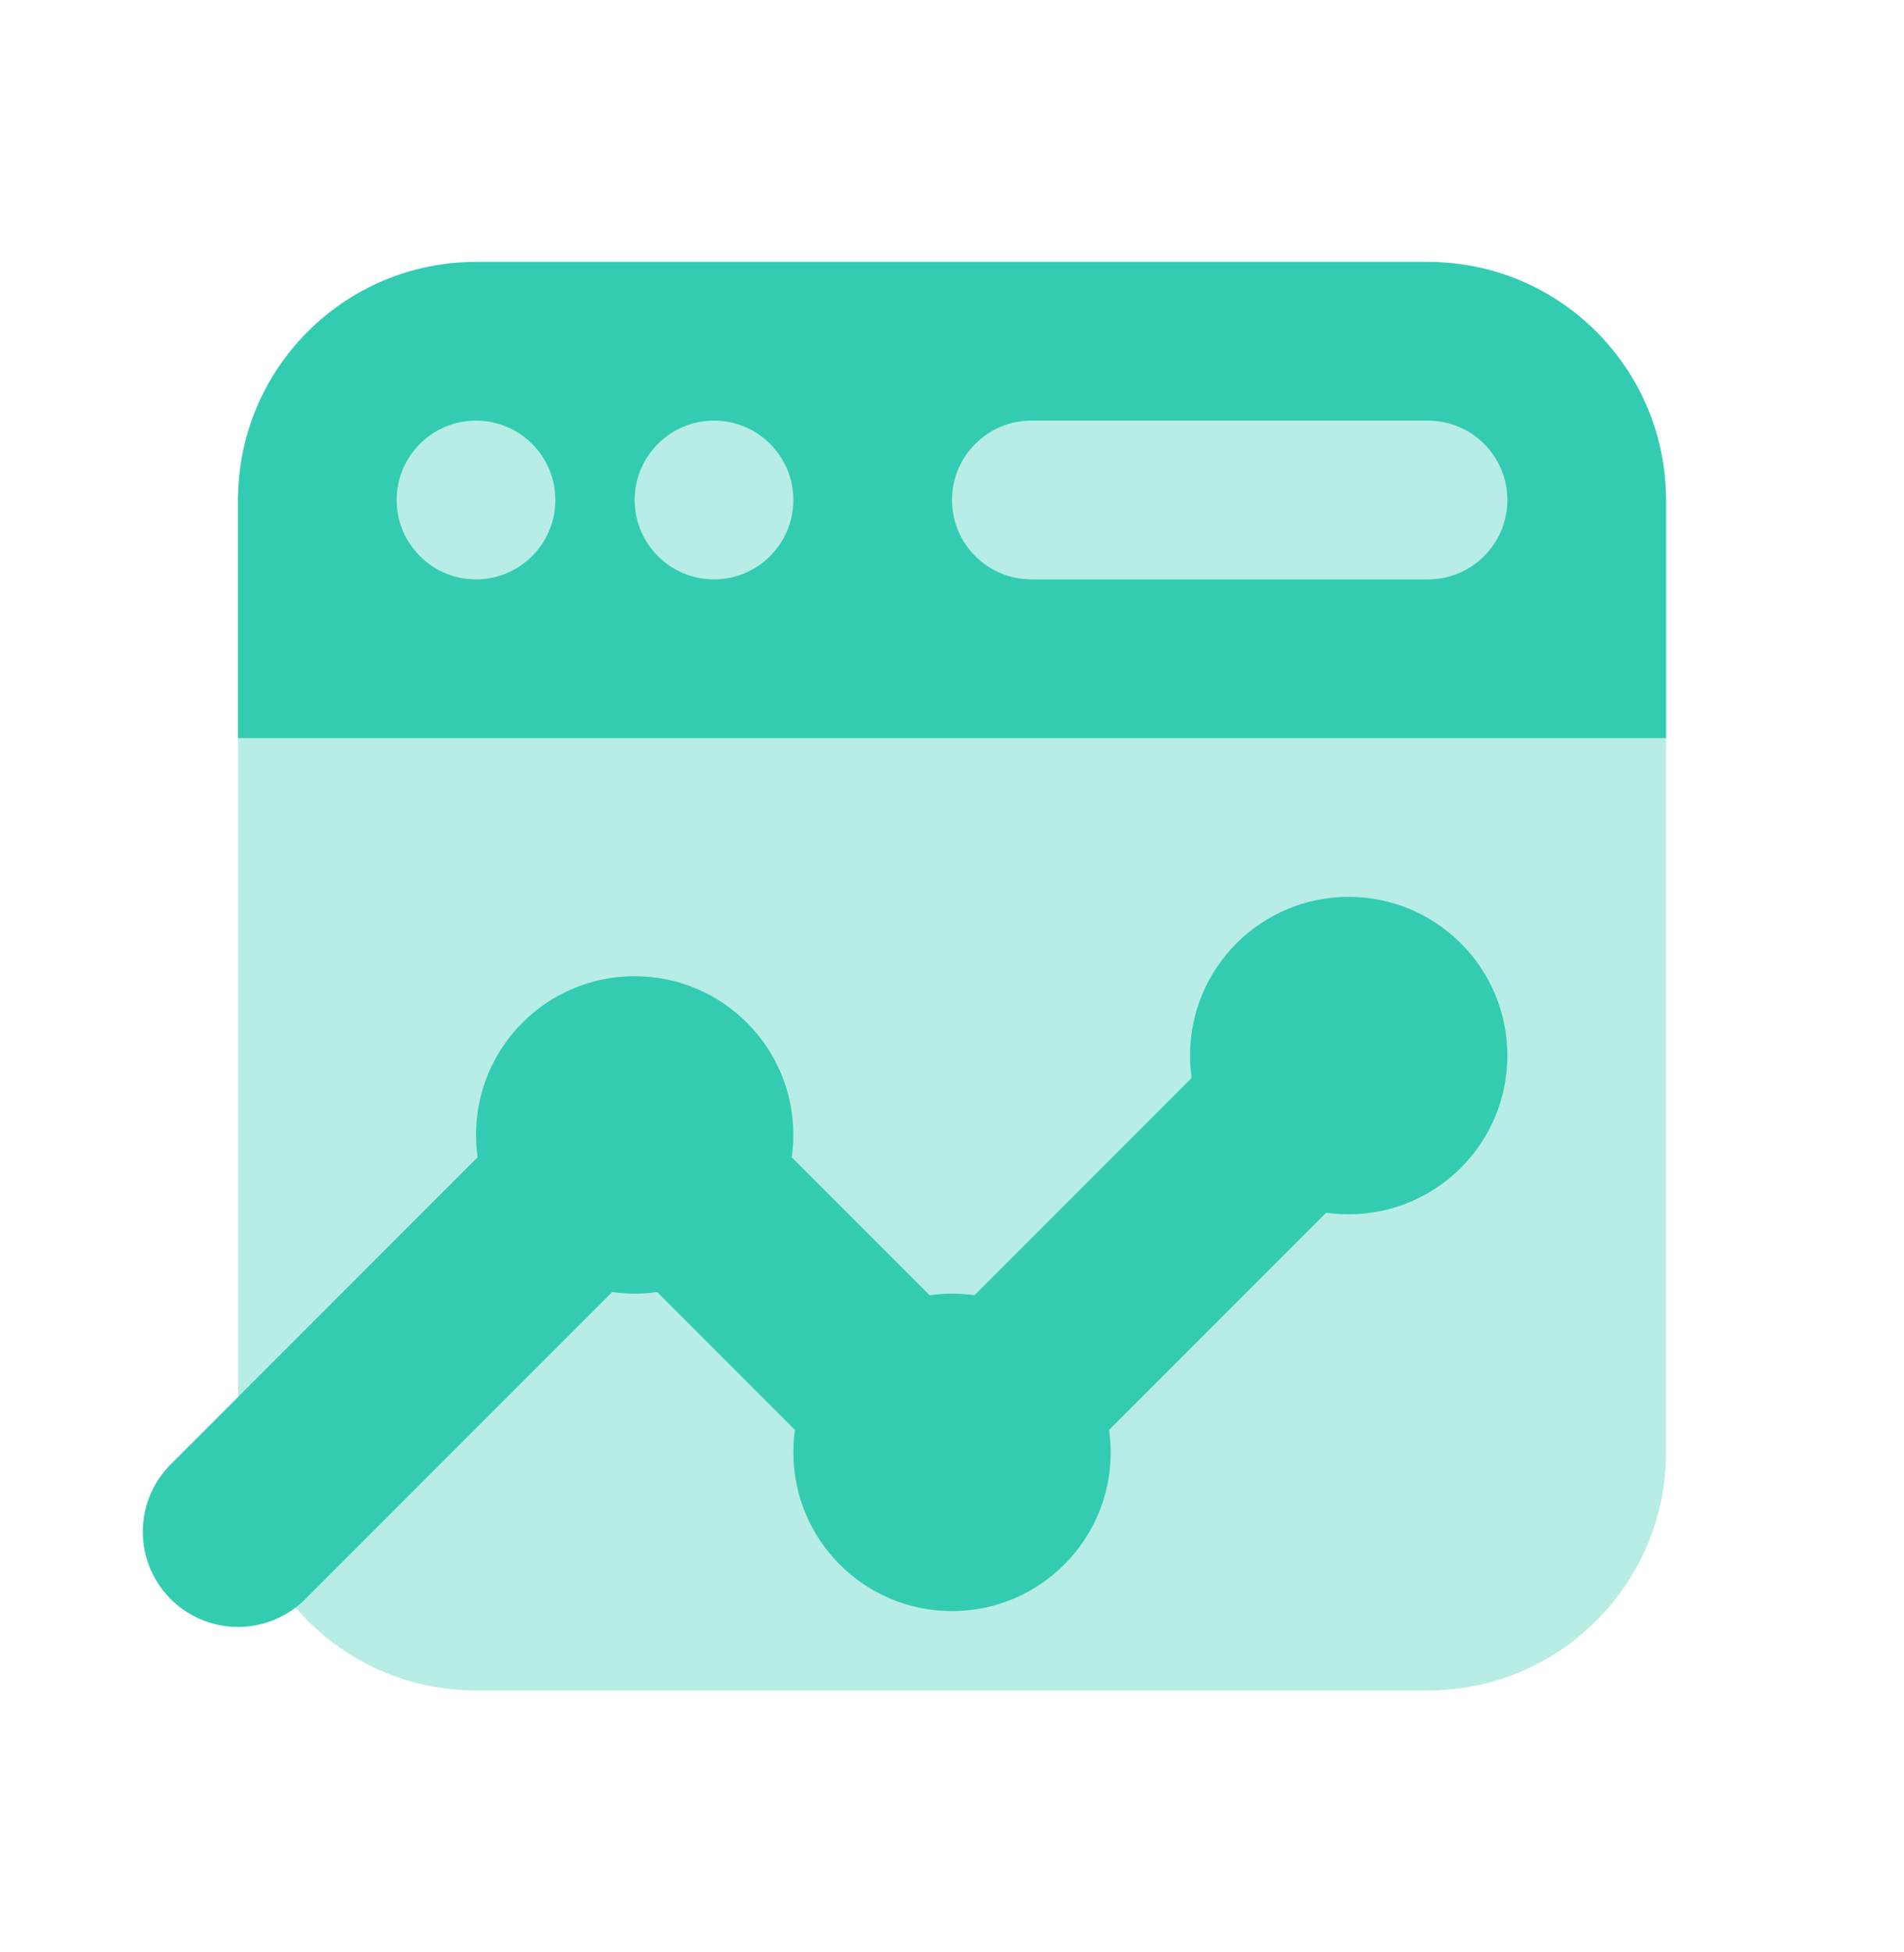
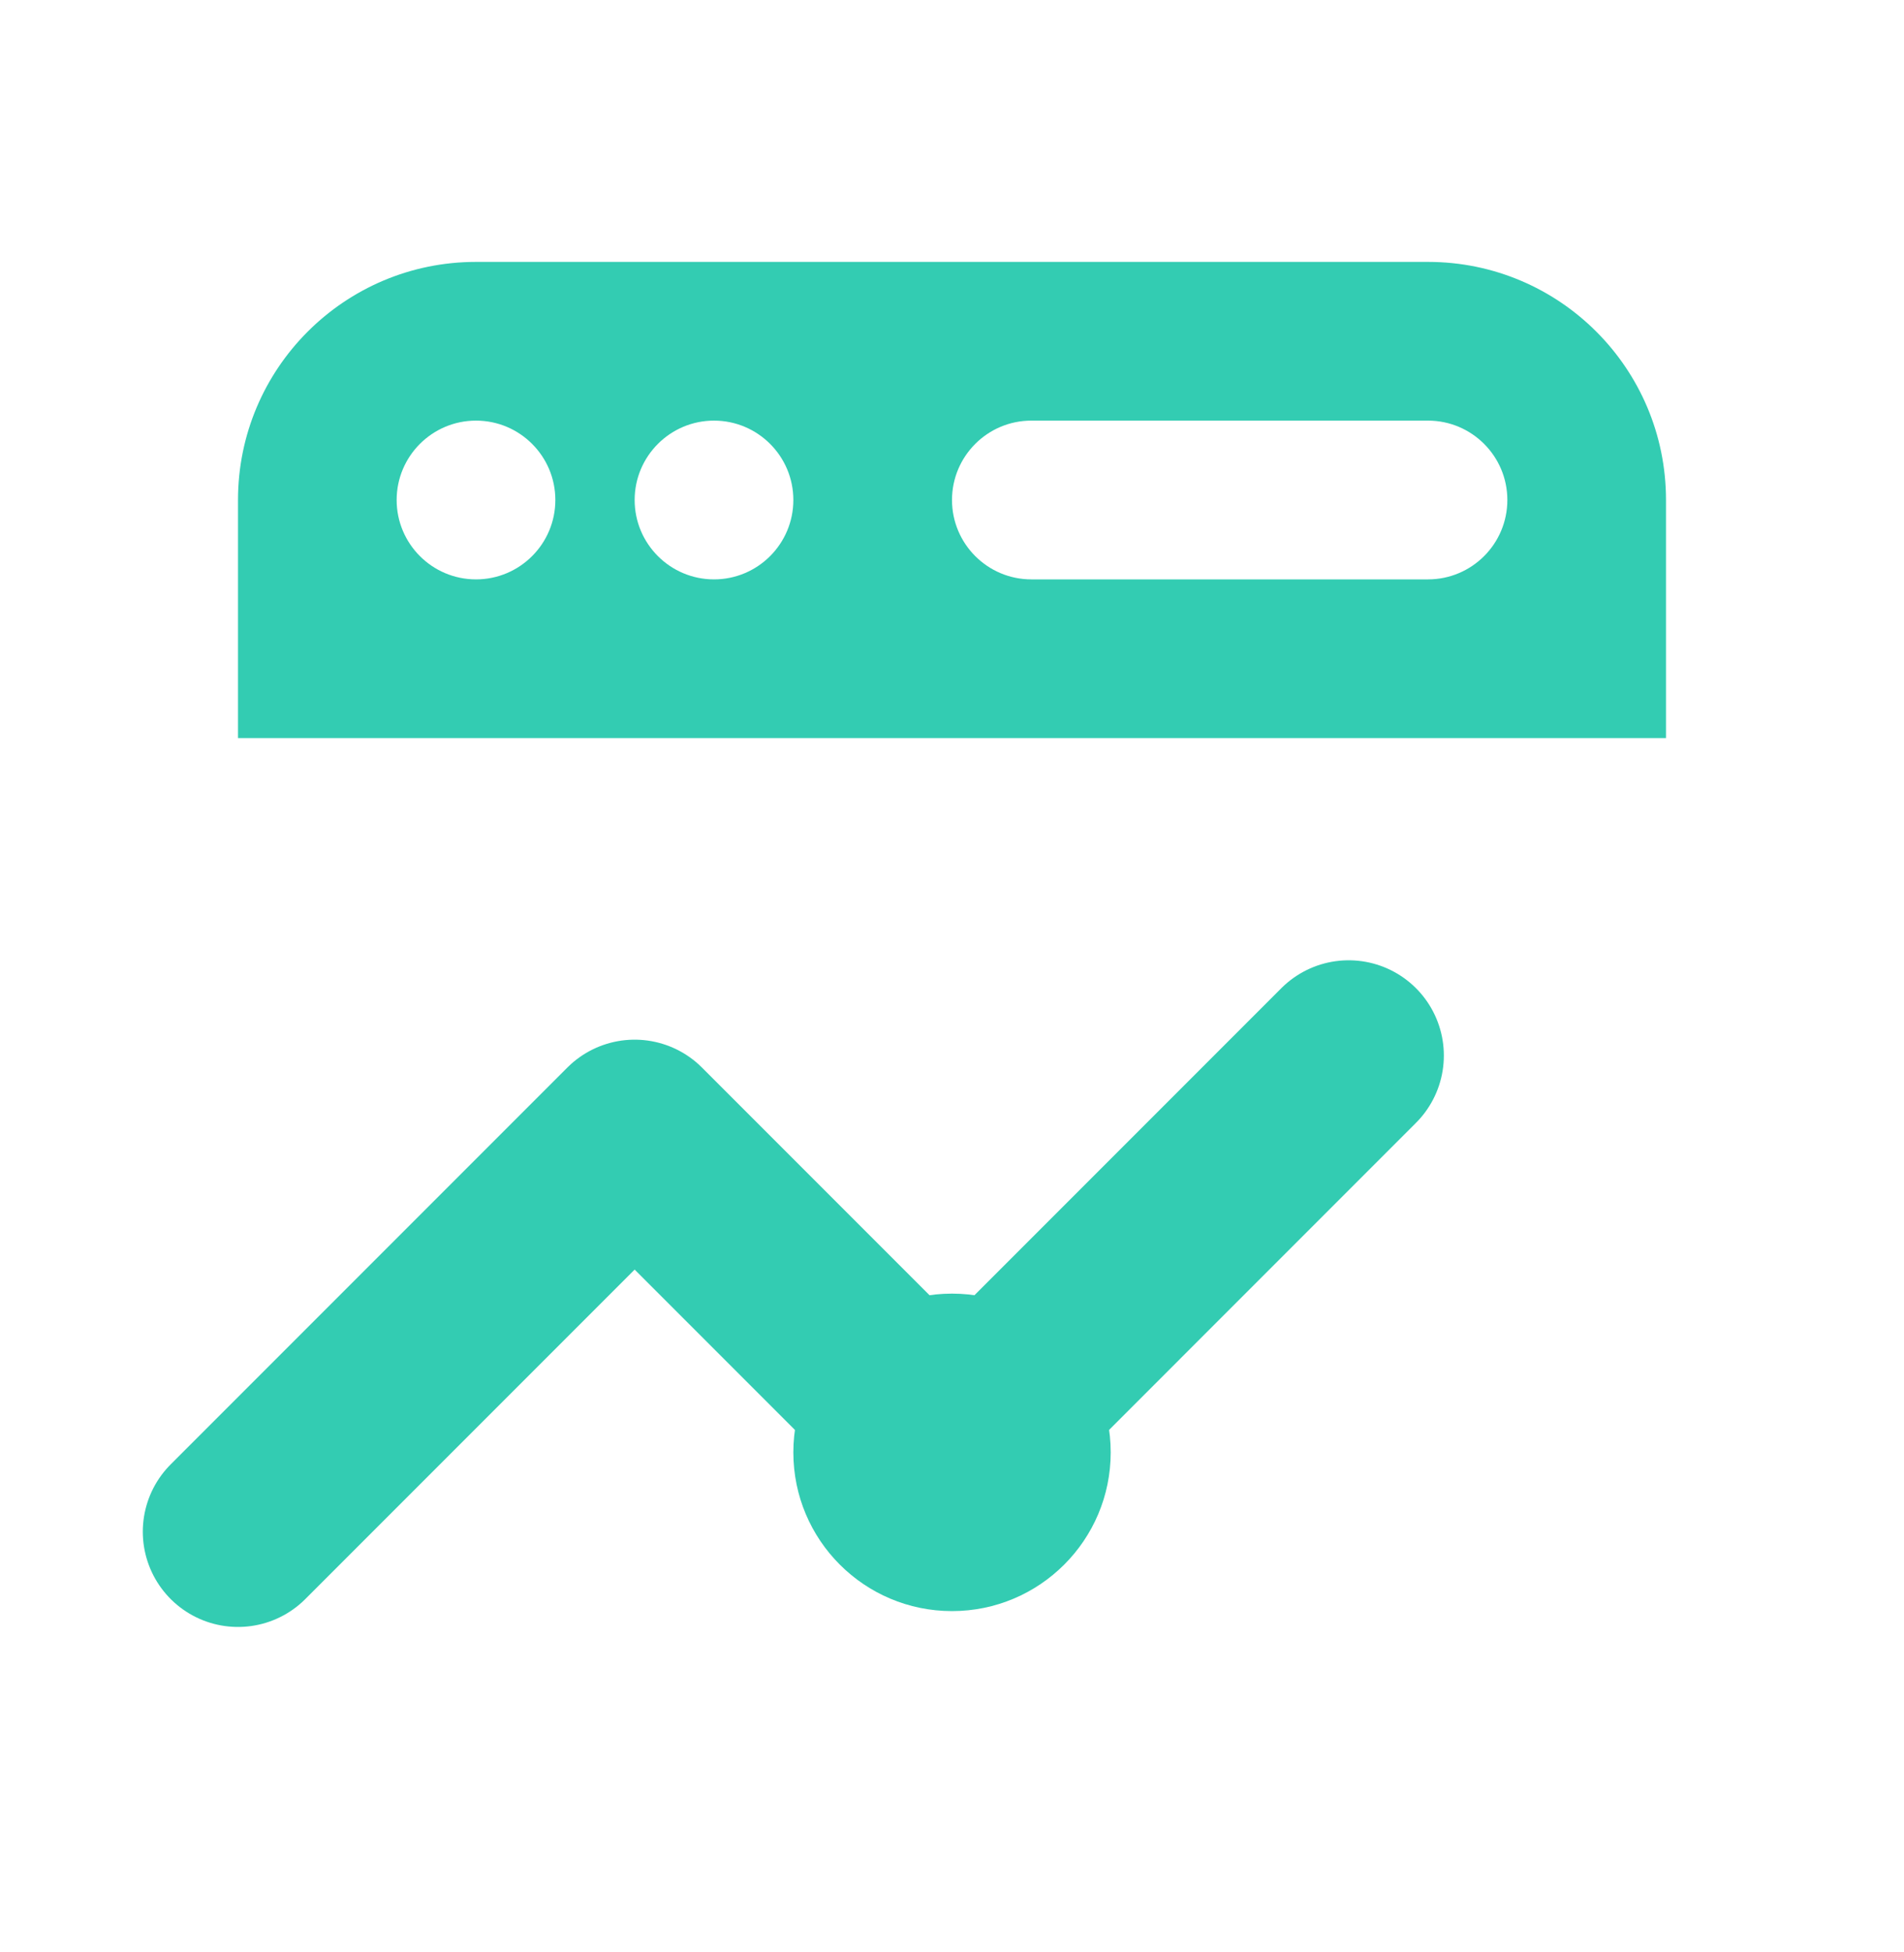
<svg xmlns="http://www.w3.org/2000/svg" width="40" height="41" viewBox="0 0 40 41" fill="none">
-   <path opacity="0.35" d="M35 10.5C35 8.658 33.508 7.167 31.667 7.167H8.333C6.492 7.167 5 8.658 5 10.5V30.5C5 33.261 7.238 35.5 10 35.5H30C32.762 35.5 35 33.261 35 30.5V10.5Z" fill="#33CCB2" />
  <path d="M30 5.5H10C7.238 5.5 5 7.738 5 10.5V15.5H35V10.5C35 7.738 32.762 5.5 30 5.5ZM10 12.167C9.08 12.167 8.333 11.42 8.333 10.5C8.333 9.58 9.08 8.833 10 8.833C10.92 8.833 11.667 9.58 11.667 10.5C11.667 11.42 10.92 12.167 10 12.167ZM15 12.167C14.08 12.167 13.333 11.42 13.333 10.5C13.333 9.58 14.08 8.833 15 8.833C15.92 8.833 16.667 9.58 16.667 10.5C16.667 11.42 15.92 12.167 15 12.167ZM30 12.167C29.69 12.167 21.977 12.167 21.667 12.167C20.747 12.167 20 11.42 20 10.5C20 9.58 20.747 8.833 21.667 8.833C21.977 8.833 29.69 8.833 30 8.833C30.92 8.833 31.667 9.58 31.667 10.5C31.667 11.42 30.92 12.167 30 12.167Z" fill="#33CCB2" />
  <path d="M5 32.166L13.333 23.833L20 30.5L28.333 22.166" stroke="#33CCB2" stroke-width="4" stroke-miterlimit="10" stroke-linecap="round" stroke-linejoin="round" />
-   <path d="M28.333 25.5C30.174 25.5 31.667 24.008 31.667 22.167C31.667 20.326 30.174 18.834 28.333 18.834C26.492 18.834 25 20.326 25 22.167C25 24.008 26.492 25.5 28.333 25.5Z" fill="#33CCB2" />
  <path d="M20 33.833C21.841 33.833 23.334 32.341 23.334 30.5C23.334 28.659 21.841 27.166 20 27.166C18.159 27.166 16.667 28.659 16.667 30.5C16.667 32.341 18.159 33.833 20 33.833Z" fill="#33CCB2" />
-   <path d="M13.333 27.167C15.174 27.167 16.667 25.674 16.667 23.833C16.667 21.992 15.174 20.5 13.333 20.5C11.492 20.5 10 21.992 10 23.833C10 25.674 11.492 27.167 13.333 27.167Z" fill="#33CCB2" />
</svg>